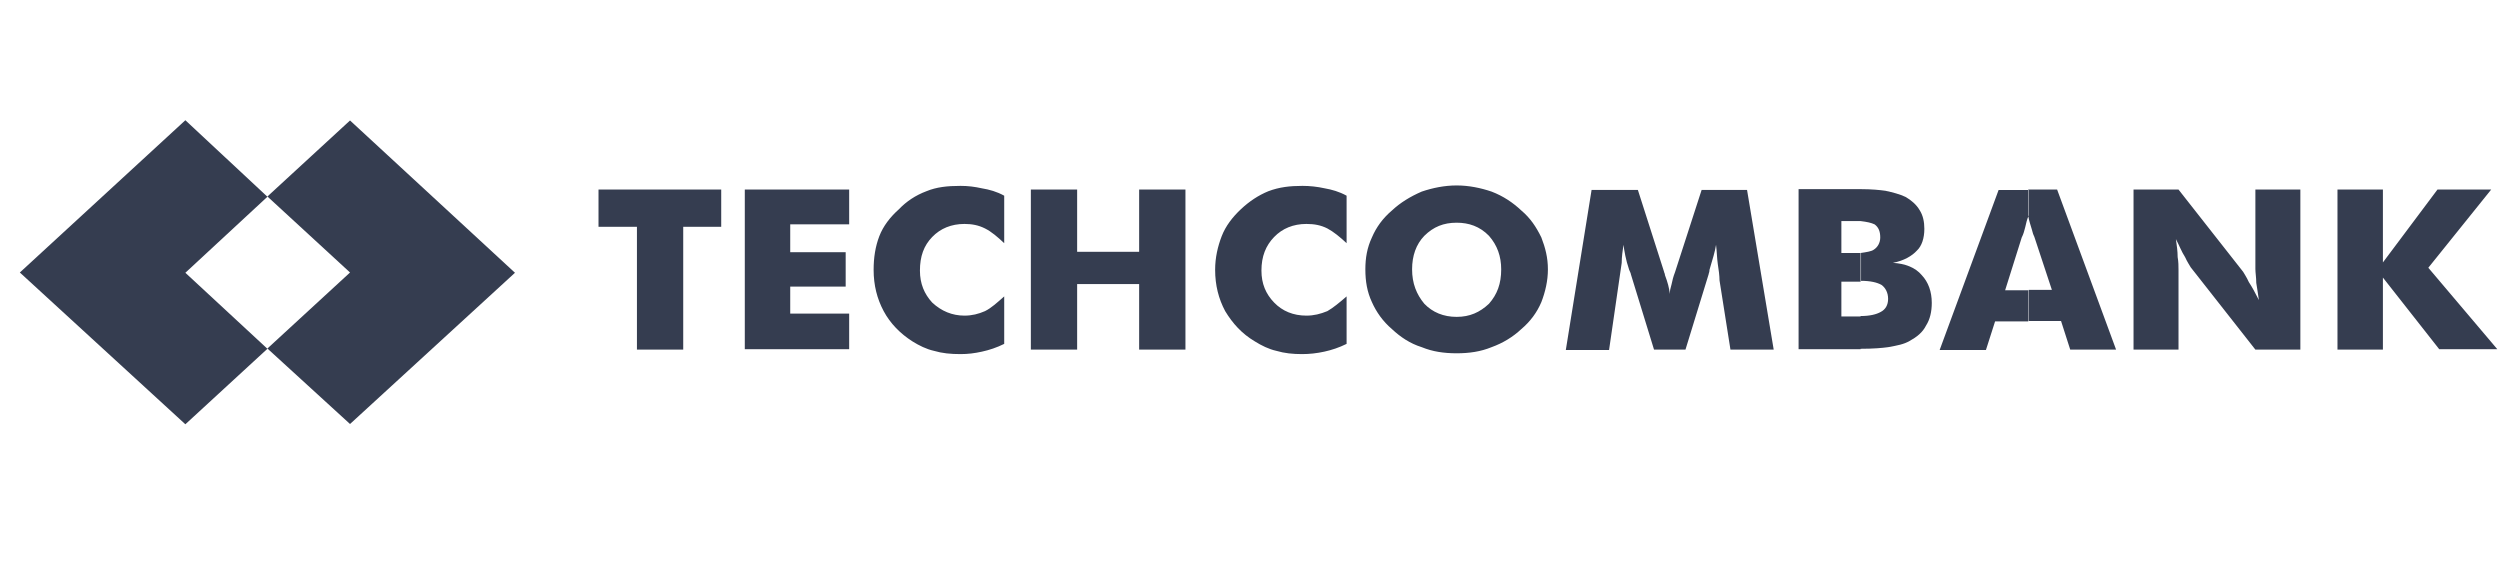
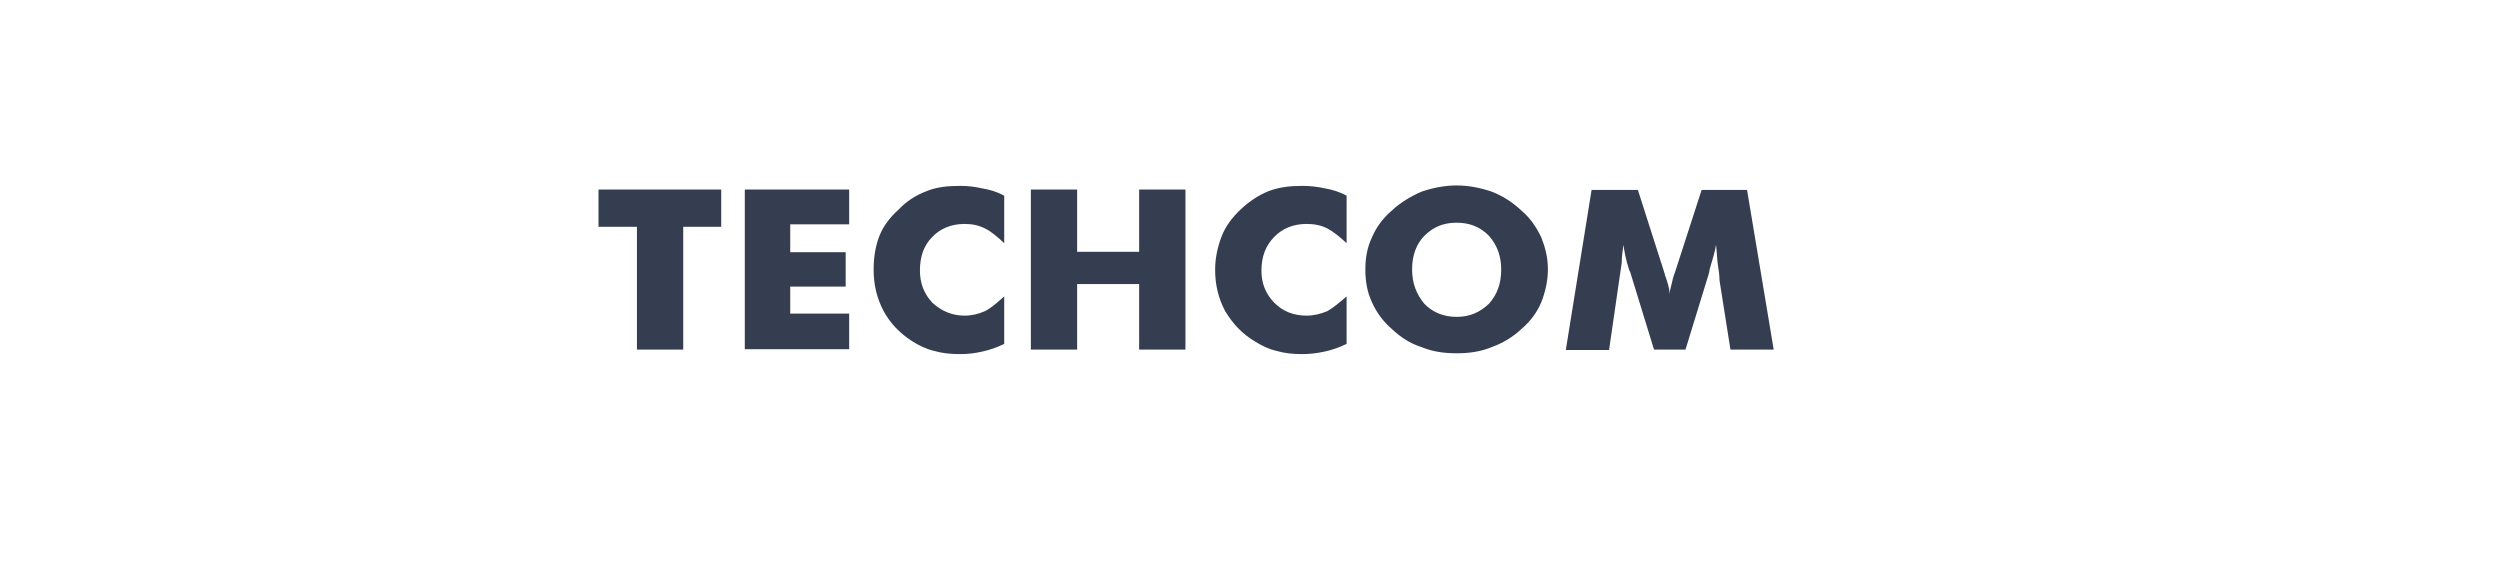
<svg xmlns="http://www.w3.org/2000/svg" width="111" height="25" viewBox="0 0 111 25" fill="none">
-   <path fill-rule="evenodd" clip-rule="evenodd" d="M11.873 8.736L8.23 12.111L11.873 15.486L8.23 18.838L0.881 12.099L8.23 5.338L11.873 8.736ZM22.865 12.111L15.541 5.349L11.873 8.724L15.541 12.099L11.873 15.474L15.541 18.826L22.865 12.111Z" fill="#353D50" />
  <path fill-rule="evenodd" clip-rule="evenodd" d="M59.789 8.689V10.797C59.498 10.524 59.207 10.288 58.935 10.143C58.645 9.997 58.354 9.943 58.005 9.943C57.423 9.943 56.938 10.143 56.57 10.524C56.202 10.906 56.008 11.379 56.008 12.015C56.008 12.596 56.202 13.051 56.57 13.432C56.938 13.814 57.423 14.014 58.005 14.014C58.334 14.014 58.625 13.941 58.935 13.814C59.188 13.669 59.478 13.432 59.789 13.16V15.268C59.459 15.432 59.129 15.541 58.8 15.613C58.47 15.686 58.14 15.722 57.811 15.722C57.404 15.722 57.035 15.686 56.667 15.577C56.337 15.504 56.008 15.341 55.717 15.159C55.135 14.814 54.728 14.359 54.398 13.814C54.107 13.269 53.952 12.669 53.952 11.978C53.952 11.433 54.069 10.942 54.243 10.488C54.418 10.034 54.728 9.634 55.096 9.289C55.465 8.943 55.872 8.671 56.318 8.489C56.803 8.307 57.268 8.253 57.83 8.253C58.16 8.253 58.489 8.289 58.819 8.362C59.129 8.416 59.459 8.507 59.789 8.689ZM45.77 15.523V8.416H47.825V11.179H50.578V8.416H52.634V15.523H50.578V12.614H47.825V15.523H45.77ZM44.587 8.689V10.797C44.296 10.524 44.025 10.288 43.734 10.143C43.443 9.997 43.152 9.943 42.822 9.943C42.241 9.943 41.756 10.143 41.388 10.524C41.019 10.906 40.845 11.379 40.845 12.015C40.845 12.596 41.039 13.051 41.388 13.432C41.795 13.814 42.279 14.014 42.822 14.014C43.152 14.014 43.443 13.941 43.734 13.814C44.025 13.669 44.277 13.432 44.587 13.16V15.268C44.257 15.432 43.928 15.541 43.598 15.613C43.268 15.686 42.978 15.722 42.648 15.722C42.202 15.722 41.834 15.686 41.465 15.577C41.136 15.504 40.806 15.341 40.515 15.159C39.972 14.814 39.526 14.359 39.235 13.814C38.944 13.269 38.789 12.669 38.789 11.978C38.789 11.433 38.867 10.942 39.041 10.488C39.216 10.034 39.526 9.634 39.914 9.289C40.244 8.943 40.651 8.671 41.136 8.489C41.581 8.307 42.047 8.253 42.648 8.253C42.978 8.253 43.268 8.289 43.598 8.362C43.928 8.416 44.257 8.507 44.587 8.689ZM33.069 15.523V8.416H37.703V9.961H35.086V11.197H37.548V12.724H35.086V13.923H37.703V15.504H33.069V15.523ZM64.675 8.234V9.888C64.093 9.888 63.647 10.07 63.24 10.47C62.872 10.851 62.697 11.36 62.697 11.96C62.697 12.578 62.891 13.069 63.24 13.487C63.608 13.869 64.093 14.069 64.675 14.069V15.686C64.112 15.686 63.608 15.613 63.124 15.414C62.6 15.25 62.173 14.959 61.805 14.614C61.398 14.268 61.107 13.85 60.913 13.414C60.7 12.96 60.622 12.487 60.622 11.96C60.622 11.451 60.7 10.997 60.913 10.543C61.107 10.088 61.398 9.688 61.805 9.343C62.173 8.998 62.62 8.725 63.124 8.507C63.608 8.343 64.132 8.234 64.675 8.234ZM28.28 15.523V10.07H26.574V8.416H32.022V10.07H30.335V15.523H28.28ZM78.752 15.523H76.832L76.347 12.451C76.347 12.251 76.309 11.96 76.27 11.724C76.231 11.451 76.231 11.179 76.192 10.87C76.154 11.142 76.037 11.524 75.902 11.978C75.902 12.087 75.863 12.142 75.863 12.178L74.835 15.523H73.439L72.411 12.178C72.411 12.142 72.373 12.069 72.334 11.978C72.179 11.524 72.121 11.142 72.082 10.87C72.043 11.142 72.004 11.397 72.004 11.669C71.965 11.942 71.927 12.197 71.888 12.469L71.442 15.541H69.522L70.666 8.434H72.722L73.885 12.069C73.885 12.106 73.924 12.142 73.924 12.215C74.04 12.524 74.118 12.796 74.137 13.051C74.137 12.905 74.176 12.778 74.215 12.633C74.253 12.451 74.292 12.287 74.37 12.087L75.552 8.434H77.569L78.752 15.523ZM64.675 15.686V14.069C65.257 14.069 65.703 13.869 66.11 13.487C66.478 13.069 66.653 12.596 66.653 11.96C66.653 11.379 66.478 10.888 66.11 10.47C65.703 10.052 65.218 9.888 64.675 9.888V8.234C65.218 8.234 65.741 8.343 66.226 8.507C66.749 8.707 67.176 8.998 67.544 9.343C67.952 9.688 68.204 10.07 68.436 10.543C68.611 10.997 68.727 11.433 68.727 11.96C68.727 12.469 68.611 12.96 68.436 13.414C68.243 13.869 67.952 14.268 67.544 14.614C67.176 14.959 66.73 15.232 66.226 15.414C65.741 15.613 65.237 15.686 64.675 15.686Z" fill="#353D50" />
-   <path fill-rule="evenodd" clip-rule="evenodd" d="M81.757 11.233H82.203C82.358 11.233 82.455 11.233 82.61 11.233V12.506C82.572 12.506 82.533 12.506 82.494 12.506H81.757V14.051H82.455C82.494 14.051 82.572 14.051 82.61 14.051V15.505C82.416 15.505 82.242 15.505 81.99 15.505H79.857V8.398H81.951C82.203 8.398 82.397 8.398 82.61 8.398V9.816C82.494 9.816 82.358 9.816 82.203 9.816H81.757V11.233ZM90.076 8.416V9.598C90.076 9.561 90.076 9.561 90.076 9.561C89.998 9.743 89.959 9.907 89.92 10.088C89.882 10.234 89.843 10.397 89.765 10.543L89.028 12.887H90.056V14.269H88.582L88.175 15.541H86.12L88.738 8.435H90.076V8.416ZM82.61 11.233C82.862 11.197 83.095 11.161 83.192 11.088C83.367 10.979 83.483 10.779 83.483 10.543C83.483 10.27 83.405 10.088 83.231 9.961C83.076 9.889 82.901 9.852 82.61 9.816V8.398C83.095 8.398 83.464 8.435 83.716 8.471C84.045 8.544 84.336 8.616 84.608 8.744C84.86 8.889 85.092 9.089 85.228 9.325C85.383 9.561 85.441 9.852 85.441 10.161C85.441 10.579 85.325 10.925 85.112 11.124C84.898 11.361 84.53 11.579 84.045 11.67C84.588 11.706 85.034 11.87 85.325 12.215C85.616 12.524 85.771 12.942 85.771 13.451C85.771 13.832 85.693 14.178 85.519 14.45C85.364 14.759 85.112 14.959 84.782 15.141C84.53 15.287 84.239 15.341 83.832 15.414C83.58 15.45 83.173 15.486 82.61 15.486V14.032C83.018 14.032 83.308 13.96 83.502 13.851C83.716 13.742 83.832 13.542 83.832 13.269C83.832 12.996 83.716 12.778 83.541 12.651C83.347 12.542 83.056 12.469 82.63 12.469V11.233H82.61ZM103.784 15.523V8.416H105.801V11.652L108.224 8.416H110.609L107.817 11.888L110.881 15.505H108.302L105.801 12.324V15.523H103.784ZM94.729 15.523V8.416H96.726L99.596 12.069C99.635 12.142 99.751 12.306 99.848 12.524C100.003 12.76 100.139 13.015 100.294 13.324C100.255 13.051 100.216 12.778 100.178 12.56C100.178 12.324 100.139 12.106 100.139 11.942V8.416H102.136V15.523H100.139L97.269 11.87C97.23 11.797 97.114 11.633 97.017 11.415C96.862 11.179 96.765 10.906 96.61 10.616C96.649 10.888 96.688 11.161 96.688 11.415C96.726 11.615 96.726 11.833 96.726 11.997V15.523H94.729ZM90.076 14.251V12.869H91.103L90.328 10.525C90.289 10.452 90.25 10.343 90.211 10.179C90.172 10.034 90.095 9.834 90.056 9.598V8.416H91.336L93.954 15.523H91.918L91.51 14.251H90.076Z" fill="#353D50" />
</svg>